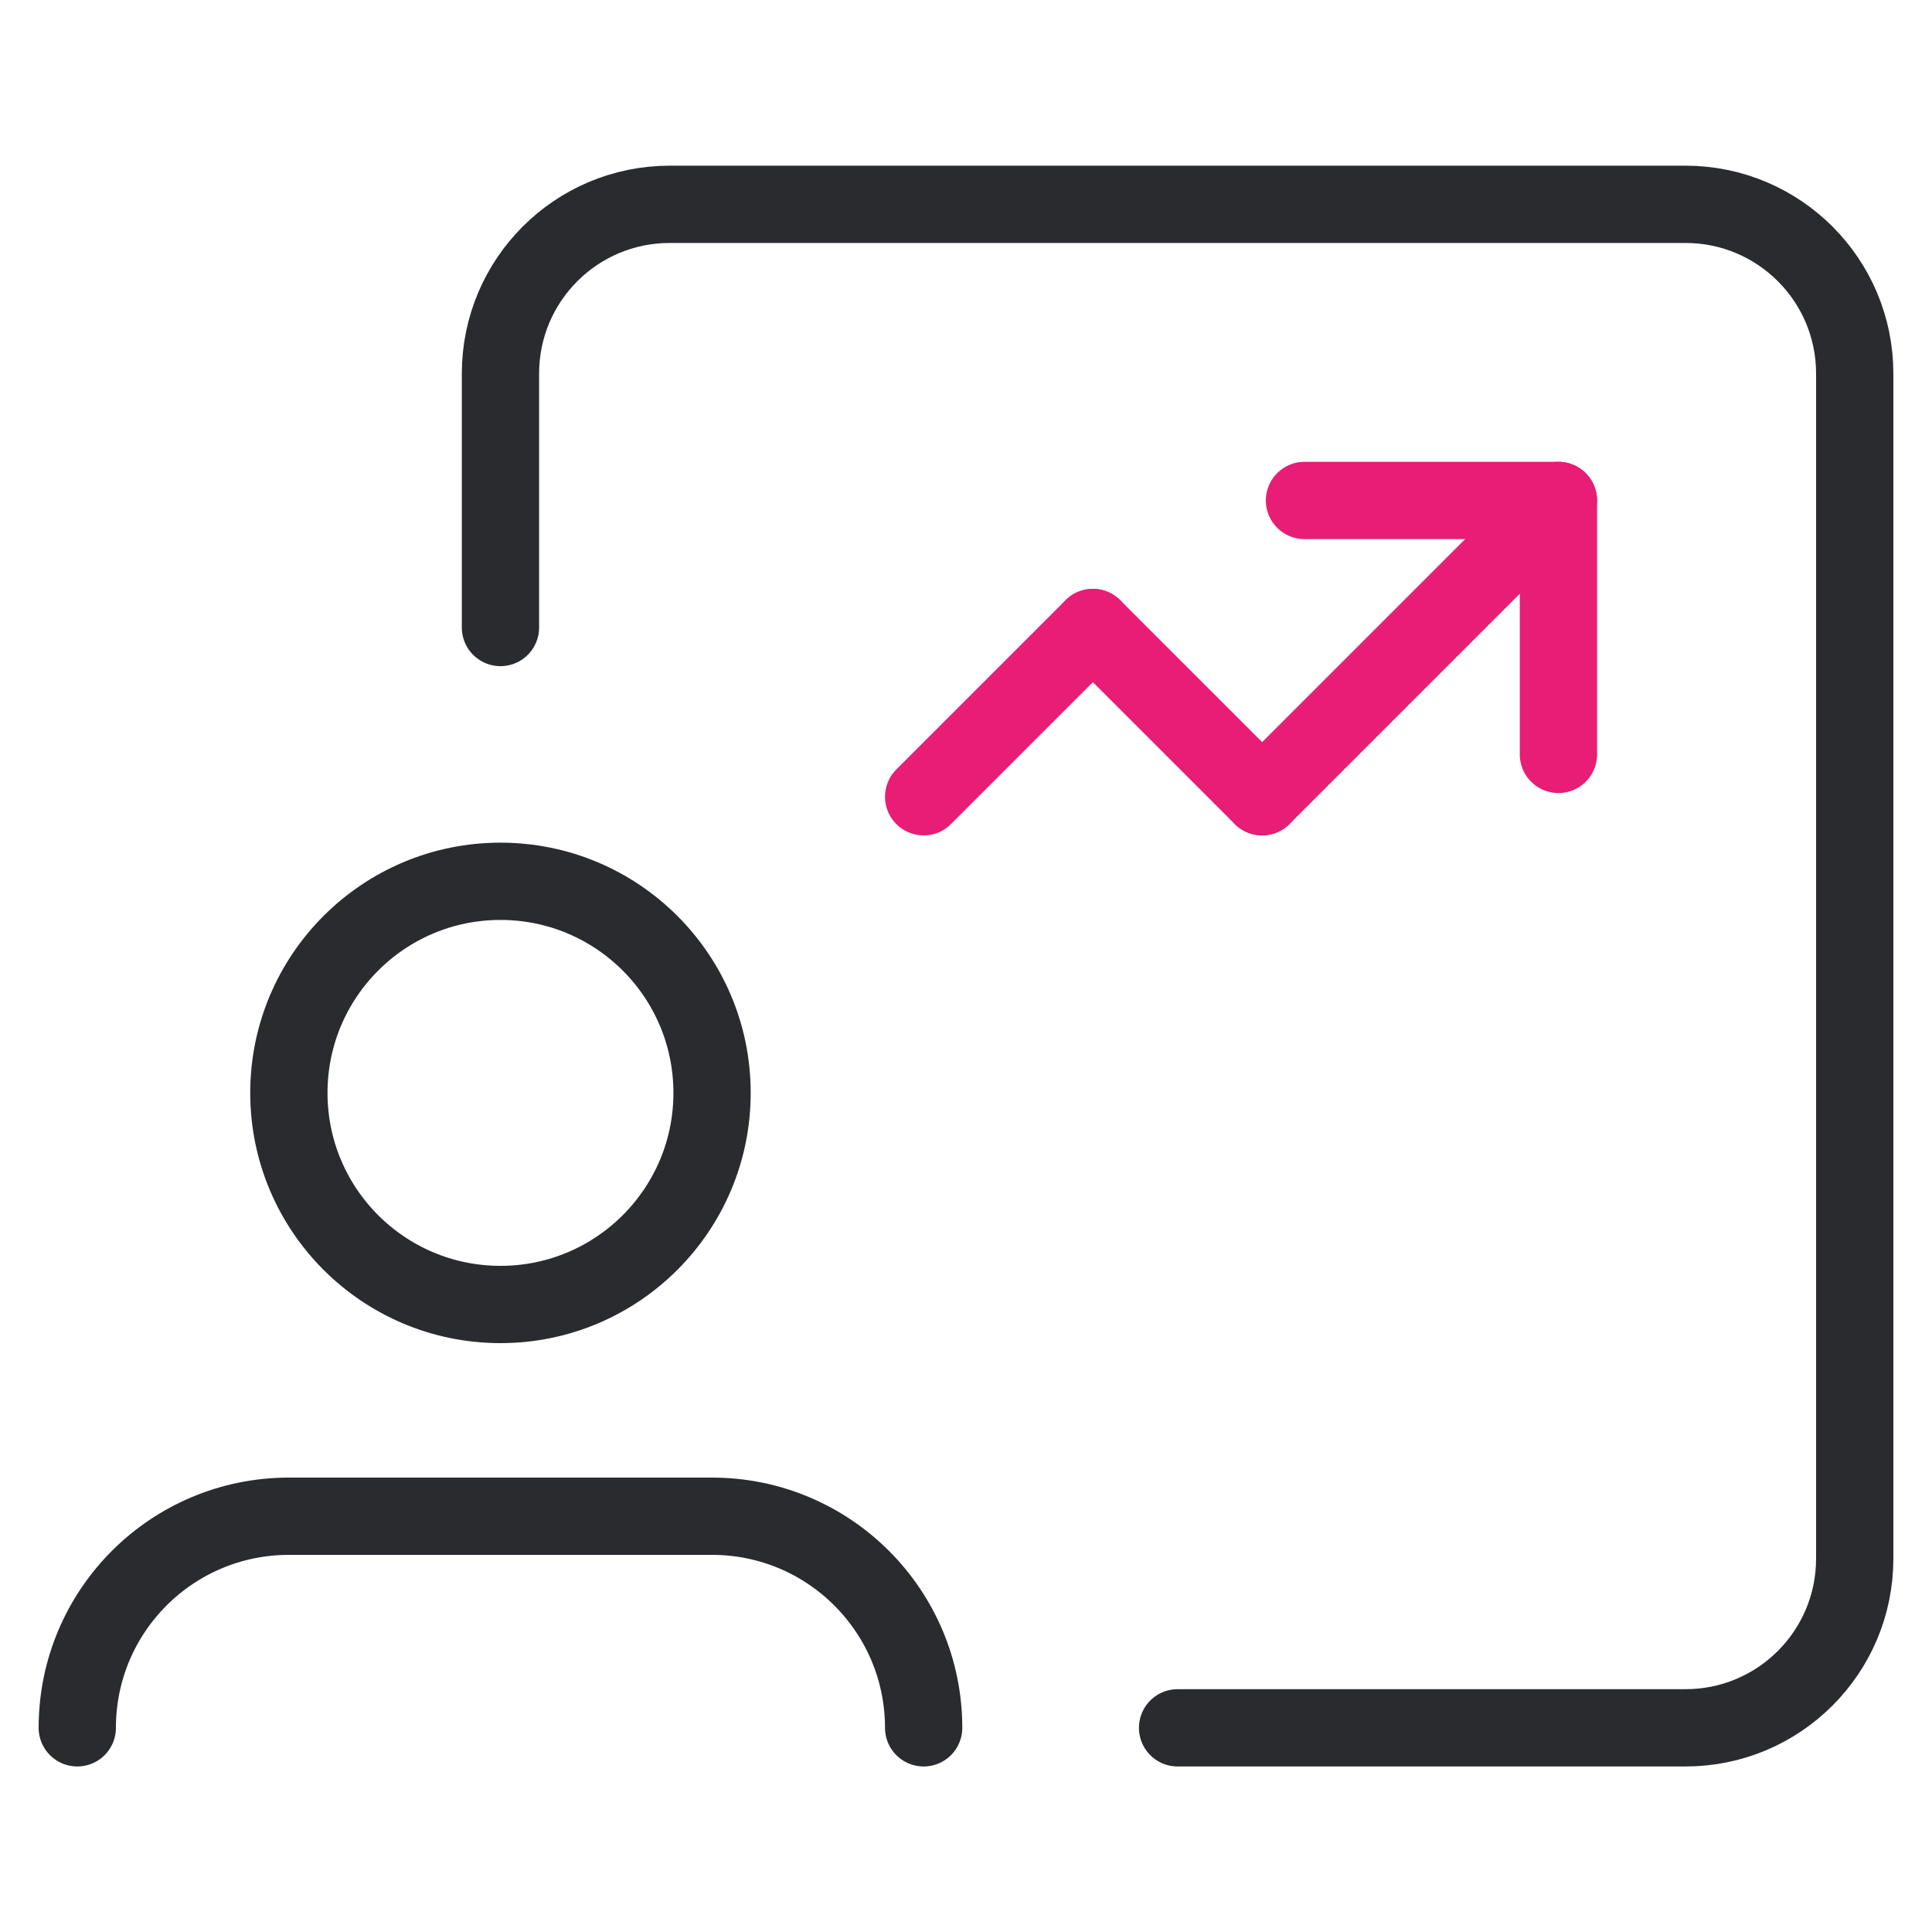
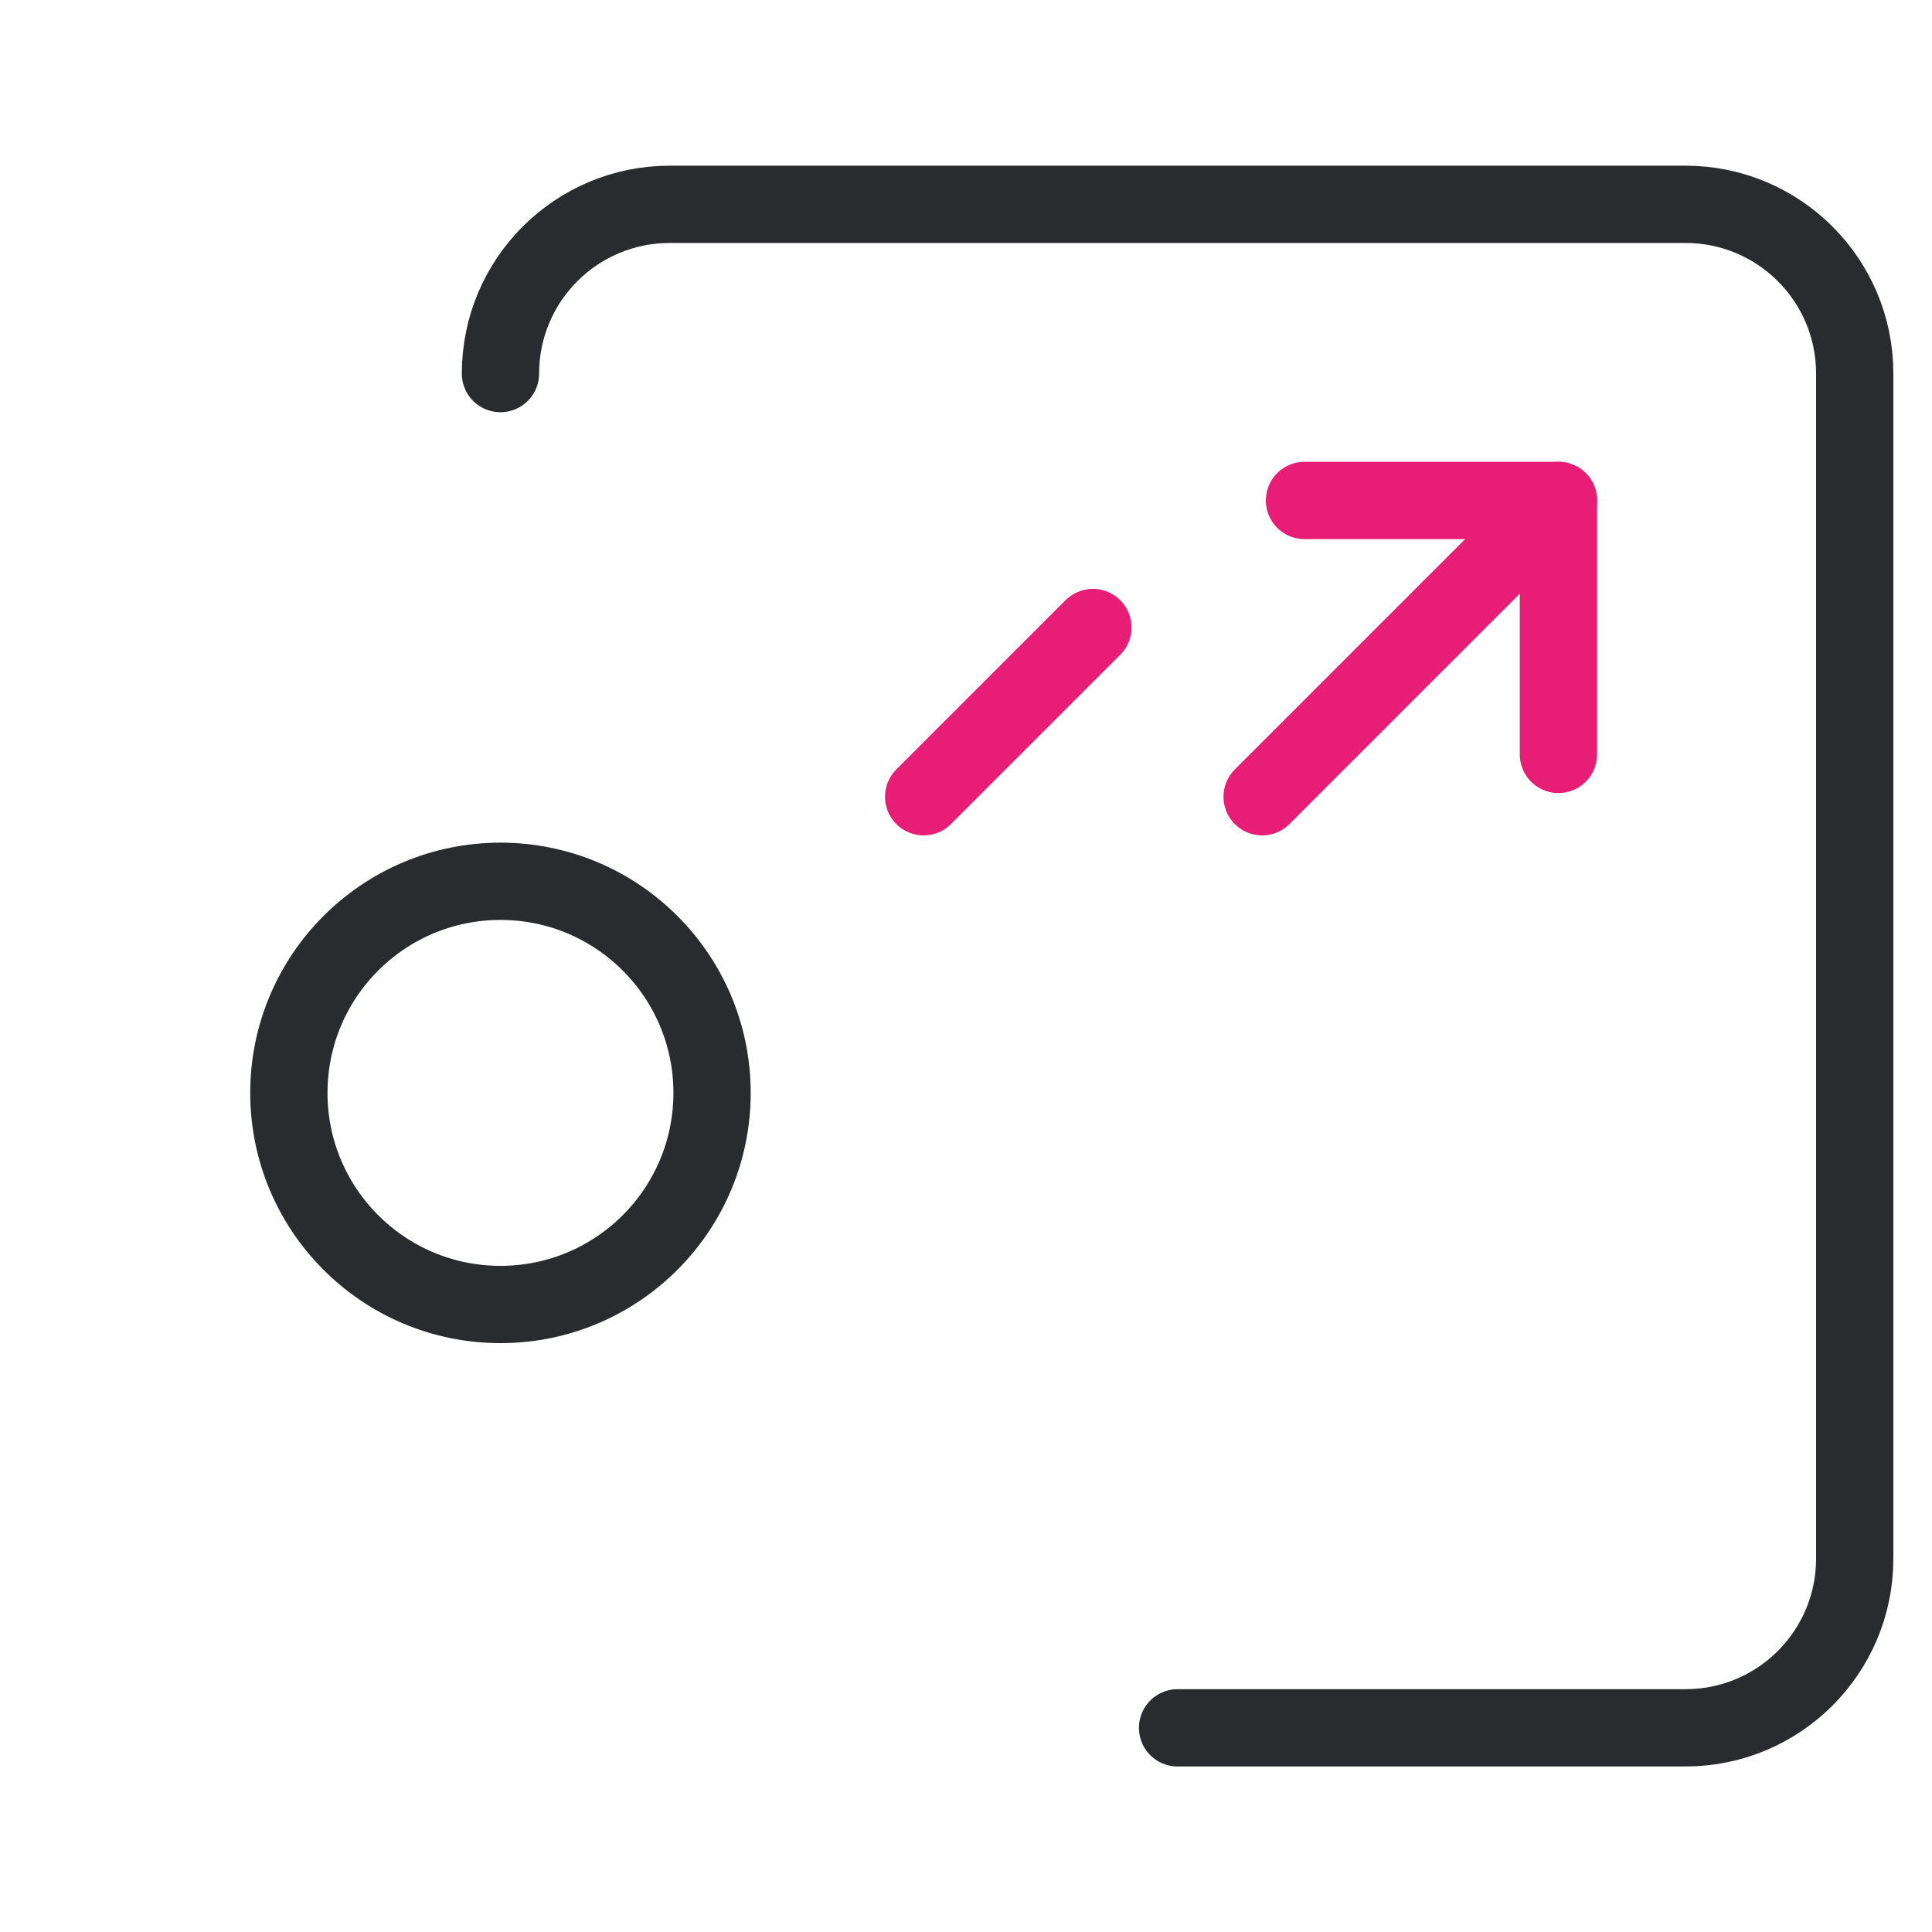
<svg xmlns="http://www.w3.org/2000/svg" version="1.1" id="Livello_1" x="0px" y="0px" viewBox="0 0 125 125" style="enable-background:new 0 0 125 125;" xml:space="preserve">
  <style type="text/css">
	.st0{fill:none;stroke:#2A2B2F;stroke-width:5;stroke-linecap:round;stroke-linejoin:round;}
	.st1{fill:none;stroke:#E81D75;stroke-width:5;stroke-linecap:round;stroke-linejoin:round;}
</style>
  <g>
-     <path class="st0" d="M59.76,111.79c0-7.56-6.13-13.69-13.69-13.69H18.69C11.13,98.1,5,104.22,5,111.79" />
    <circle class="st0" cx="32.38" cy="70.71" r="13.69" />
-     <path class="st0" d="M76.19,111.79h32.86c6.05,0,10.95-4.9,10.95-10.95V24.17c0-6.05-4.9-10.95-10.95-10.95H43.33   c-6.05,0-10.95,4.9-10.95,10.95V40.6" />
+     <path class="st0" d="M76.19,111.79h32.86c6.05,0,10.95-4.9,10.95-10.95V24.17c0-6.05-4.9-10.95-10.95-10.95H43.33   c-6.05,0-10.95,4.9-10.95,10.95" />
    <polyline class="st1" points="100.83,48.81 100.83,32.38 84.4,32.38  " />
-     <line class="st1" x1="81.66" y1="51.55" x2="70.71" y2="40.6" />
    <line class="st1" x1="70.71" y1="40.6" x2="59.76" y2="51.55" />
    <path class="st1" d="M81.66,51.55l19.17-19.17" />
  </g>
</svg>